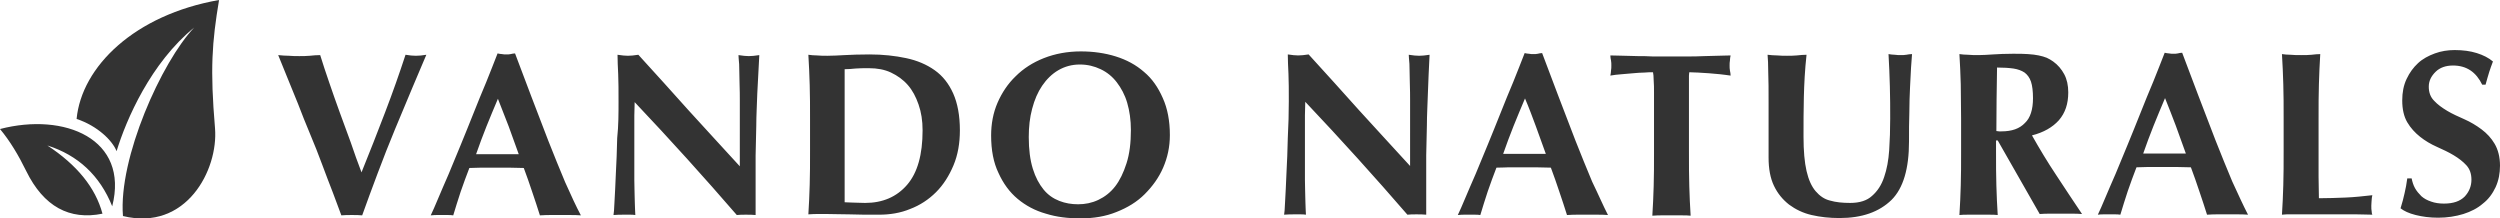
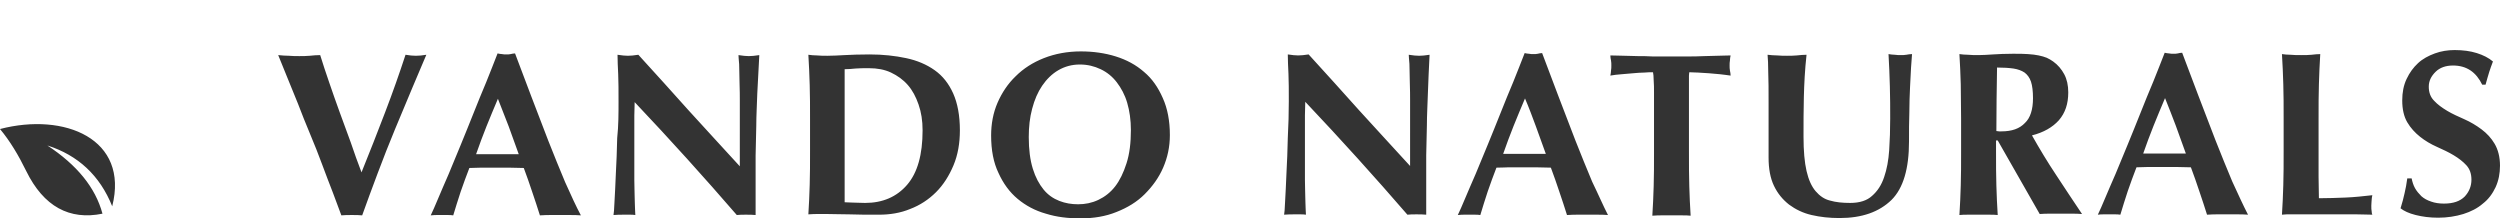
<svg xmlns="http://www.w3.org/2000/svg" id="Layer_1" viewBox="0 0 744.1 65">
  <style>.st0{fill:#333333;}</style>
-   <path class="st0" d="M22.8 35.4C24.3 19.8 40.1 4.4 65.2 0c-2.1 12.6-2.7 20.5-1.2 38.2 1 12.4-8.6 30.7-27.4 26.1-1.4-17.2 11.5-45.9 21.2-56.1C44.9 18.7 37.6 35.5 34.7 45c-1.2-3.1-5.6-7.5-11.9-9.6z" />
  <path class="st0" d="M14.1 43.3c9.1 2.9 15.6 8.9 19.3 18.1 5.1-20.1-14.2-28-33.4-23 3 3.6 5.5 7.8 7.8 12.5C13 61.5 20.7 65.6 30.5 63.6c-2.1-7.8-7.6-14.5-16.4-20.3zm93.5 8c2.4-5.9 4.7-11.8 7-17.8s4.3-11.7 6.1-17.2c1.2.2 2.2.3 3.1.3.9 0 1.9-.1 3.1-.3-1.2 2.7-2.5 6-4.2 9.9-1.6 3.9-3.3 7.9-5.1 12.2-1.8 4.3-3.5 8.7-5.2 13.2s-3.2 8.6-4.6 12.5c-.9-.1-1.9-.1-3.1-.1-1.1 0-2.1 0-3.1.1-.7-1.9-1.5-4.1-2.5-6.7S97 52 95.9 49s-2.3-6-3.6-9.1-2.5-6.1-3.6-9c-1.2-2.9-2.3-5.6-3.3-8.1s-1.9-4.6-2.6-6.4c1.1.1 2.1.2 3.2.2 1 .1 2.1.1 3.1.1s2 0 3.1-.1c1-.1 2-.2 3.1-.2.8 2.6 1.7 5.3 2.7 8.2 1 2.9 2 5.8 3.1 8.8l3.3 9c1 3 2.1 6 3.2 8.9zm65.3 12.8c-1.1-.1-2.2-.1-3.2-.1h-6s-2 0-3 .1c-.7-2.3-1.5-4.6-2.3-7-.8-2.4-1.6-4.7-2.5-7.1-1.5 0-3-.1-4.5-.1h-8.1c-1.2 0-2.4.1-3.6.1-.9 2.4-1.8 4.7-2.6 7.1-.8 2.4-1.5 4.7-2.2 7-.6-.1-1.1-.1-1.6-.1H130s-1.2 0-1.8.1c.6-1.2 1.3-2.9 2.2-5s1.9-4.5 3.1-7.2c1.1-2.7 2.3-5.6 3.6-8.7 1.3-3.1 2.5-6.2 3.8-9.4 1.3-3.2 2.5-6.3 3.8-9.3 1.2-3.1 2.4-5.9 3.4-8.6.5.1.9.2 1.3.2.4.1.9.1 1.3.1.5 0 .9 0 1.3-.1s.9-.2 1.3-.2c1.5 3.9 3.1 8.2 4.8 12.7 1.7 4.5 3.4 8.9 5.1 13.3 1.7 4.3 3.4 8.5 5 12.3 1.8 4 3.3 7.3 4.7 9.9zm-24.7-34.7c-1.2 2.8-2.3 5.5-3.4 8.2-1.1 2.7-2.1 5.5-3.1 8.3h12.7c-1-2.8-2-5.6-3-8.3-1-2.6-2.1-5.4-3.2-8.2zm35.9.8c0-3.2 0-5.9-.1-8.1s-.2-4.1-.2-5.8c1.3.2 2.3.3 3.1.3.8 0 1.8-.1 3.1-.3 5.1 5.6 10.1 11.1 15 16.6 4.9 5.4 10 10.9 15.2 16.6V30s0-4.2-.1-6.1c0-1.9-.1-3.5-.1-4.8-.1-1.3-.2-2.2-.2-2.7 1.3.2 2.3.3 3.1.3.8 0 1.8-.1 3.1-.3-.2 4.2-.4 8-.6 11.4-.1 3.4-.3 6.6-.3 9.6-.1 3-.1 6-.2 8.9V64c-.9-.1-1.9-.1-2.9-.1s-1.9 0-2.7.1c-9.6-11.1-19.7-22.3-30.4-33.6 0 1.3-.1 2.7-.1 4v19.3c0 1.9.1 3.6.1 4.9s.1 2.4.1 3.3.1 1.5.1 2.1c-.6-.1-1.1-.1-1.7-.1h-1.6c-1.1 0-2.1 0-3.2.1.1-.4.2-1.7.3-4s.3-5 .4-8.3c.2-3.3.3-6.8.4-10.6.4-3.7.4-7.4.4-10.9zm57 5.4c0-3.8 0-7.3-.1-10.3s-.2-6-.4-9c.8.1 1.6.2 2.6.2.9.1 2 .1 3.1.1 1.5 0 3.2-.1 5.1-.2s4.4-.2 7.4-.2c4 0 7.6.4 10.9 1.1s6.1 1.9 8.5 3.6 4.2 4 5.5 6.9 2 6.6 2 11c0 3.8-.6 7.3-1.9 10.4s-3 5.8-5.2 8-4.8 3.9-7.7 5c-2.9 1.2-6 1.7-9.3 1.7-3.5 0-6.4 0-8.9-.1-2.5 0-4.6-.1-6.4-.1h-3.1s-1.8 0-2.6.1c.2-2.9.3-5.8.4-8.8s.1-6.4.1-10.3v-9.1zm10.3 14.5v10.1c.7 0 1.5.1 2.5.1s2.2.1 3.6.1c5.2 0 9.4-1.8 12.5-5.4s4.6-9 4.6-16.2c0-2.9-.4-5.4-1.2-7.7-.8-2.3-1.8-4.2-3.2-5.8-1.4-1.6-3.1-2.8-5-3.7-1.9-.9-4.1-1.3-6.5-1.3-1.7 0-3 0-4.1.1-1 .1-2.1.2-3.2.2v29.5zm43.6-9.8c0-3.4.6-6.7 1.9-9.7s3.1-5.7 5.4-7.9c2.3-2.3 5.1-4.1 8.4-5.4s7-2 11-2c3.7 0 7.2.5 10.4 1.5s6 2.5 8.4 4.6c2.4 2 4.2 4.6 5.6 7.8 1.4 3.1 2.1 6.8 2.1 11 0 3.5-.7 6.7-2 9.7s-3.2 5.6-5.5 7.9-5.1 4-8.4 5.3c-3.2 1.3-6.8 1.9-10.7 1.9-3.7 0-7.1-.4-10.3-1.4-3.2-.9-6-2.4-8.4-4.4s-4.3-4.6-5.7-7.7c-1.5-3.1-2.2-6.8-2.2-11.2zm41.6-1.6c0-3-.4-5.7-1.1-8.1s-1.8-4.4-3.1-6.1c-1.3-1.7-2.9-3-4.8-3.9s-3.9-1.4-6.2-1.4c-2.4 0-4.5.6-6.4 1.7s-3.5 2.7-4.8 4.6-2.3 4.2-3 6.9c-.7 2.6-1 5.4-1 8.4 0 3.7.4 6.8 1.2 9.4.8 2.6 1.9 4.6 3.2 6.2 1.3 1.6 2.9 2.7 4.7 3.4 1.8.7 3.6 1 5.6 1 2.1 0 4.1-.4 6-1.3s3.6-2.2 5-4 2.5-4.1 3.4-6.9c.9-2.8 1.3-6.1 1.3-9.9zm47-8.6c0-3.2 0-5.9-.1-8.1s-.2-4.1-.2-5.8c1.3.2 2.3.3 3.1.3.8 0 1.8-.1 3.1-.3 5.1 5.6 10.1 11.1 15 16.6 4.9 5.4 10 10.9 15.2 16.6V29.9s0-4.2-.1-6.1c0-1.9-.1-3.5-.1-4.8-.1-1.3-.2-2.2-.2-2.7 1.3.2 2.3.3 3.1.3.8 0 1.8-.1 3.1-.3-.2 4.2-.4 8-.5 11.4s-.3 6.6-.3 9.6c-.1 3-.1 6-.2 8.9v17.7c-.9-.1-1.9-.1-2.9-.1s-1.9 0-2.7.1c-9.6-11.1-19.7-22.3-30.4-33.6 0 1.3-.1 2.7-.1 4v19.3c0 1.9.1 3.6.1 4.9s.1 2.4.1 3.3.1 1.5.1 2.1c-.6-.1-1.1-.1-1.7-.1h-1.6c-1.1 0-2.1 0-3.2.1.1-.4.2-1.7.3-4 .1-2.3.3-5 .4-8.3.2-3.3.3-6.8.4-10.6.2-3.7.3-7.4.3-10.9zm95 33.9c-1.1-.1-2.2-.1-3.2-.1h-6s-2 0-3 .1c-.7-2.3-1.5-4.6-2.3-7s-1.6-4.7-2.5-7.1c-1.5 0-3-.1-4.5-.1H449s-2.4.1-3.6.1c-.9 2.4-1.8 4.7-2.6 7.1-.8 2.4-1.5 4.7-2.2 7-.6-.1-1.1-.1-1.6-.1h-3.3s-1.2 0-1.8.1c.6-1.2 1.3-2.9 2.2-5 .9-2.1 1.9-4.5 3.1-7.2 1.1-2.7 2.3-5.6 3.6-8.7 1.3-3.1 2.5-6.2 3.8-9.4 1.3-3.2 2.5-6.3 3.8-9.3 1.2-3.1 2.4-5.9 3.4-8.6.5.1.9.2 1.3.2.4.1.9.1 1.3.1.5 0 .9 0 1.3-.1s.9-.2 1.3-.2c1.5 3.9 3.1 8.2 4.8 12.7 1.7 4.5 3.4 8.9 5.1 13.3 1.7 4.3 3.4 8.5 5 12.3 1.9 3.9 3.3 7.2 4.7 9.9zm-24.7-34.7c-1.2 2.8-2.3 5.5-3.4 8.2s-2.1 5.5-3.1 8.3h12.7c-1-2.8-2-5.6-3-8.3-1-2.7-2-5.4-3.2-8.2zm38.3-5.4c0-1.1-.1-1.9-.2-2.4-.7 0-1.6 0-2.6.1-1 0-2.1.1-3.3.2l-3.5.3c-1.2.1-2.3.2-3.3.4.1-.5.2-1 .2-1.5.1-.5.1-1 .1-1.5s0-1-.1-1.5-.2-1-.2-1.5c1.6 0 3 .1 4.3.1s2.6.1 3.9.1c1.3 0 2.8 0 4.3.1H503s3 0 4.3-.1c1.3 0 2.6-.1 3.8-.1s2.6-.1 4-.1c-.1.5-.2 1-.2 1.5-.1.5-.1 1-.1 1.5s0 1 .1 1.5.2 1 .2 1.5c-.9-.1-2-.3-3.1-.4l-3.4-.3c-1.1-.1-2.2-.1-3.2-.2-1 0-1.9-.1-2.6-.1 0 .2-.1.6-.1 1v22.6c0 3.9 0 7.3.1 10.3s.2 5.9.4 8.8c-.8-.1-1.6-.1-2.6-.1h-6.2s-1.8 0-2.6.1c.2-2.9.3-5.8.4-8.8.1-3 .1-6.4.1-10.3V27.7c0-1.5 0-2.7-.1-3.8zm55.3 41c-3 0-5.7-.3-8.3-.9s-4.8-1.7-6.7-3.1c-1.9-1.5-3.4-3.3-4.5-5.6s-1.6-5.1-1.6-8.4V30.6c0-3.8 0-6.8-.1-9.1 0-2.3-.1-4.1-.2-5.2.9.1 1.9.2 2.9.2 1 .1 1.9.1 2.9.1.9 0 1.9 0 2.9-.1s1.9-.2 2.9-.2c-.5 4.5-.7 8.7-.8 12.6s-.1 7.8-.1 11.8c0 4.2.3 7.6.9 10.2.6 2.6 1.5 4.6 2.7 6s2.6 2.4 4.3 2.8c1.7.5 3.7.7 6 .7 2.8 0 5-.7 6.5-2.1 1.6-1.4 2.8-3.2 3.6-5.6.8-2.3 1.3-5 1.5-8s.3-6.1.3-9.4c0-3.2 0-6.4-.1-9.6s-.2-6.4-.4-9.6c.6.1 1.3.2 1.9.2.6.1 1.2.1 1.7.1.6 0 1.2 0 1.7-.1.6-.1 1.1-.2 1.7-.2-.1 1-.2 2.4-.3 4.1s-.2 3.7-.3 5.9c-.1 2.3-.2 4.7-.2 7.4-.1 2.7-.1 5.6-.1 8.6 0 8.1-1.7 13.9-5.2 17.4-3.7 3.6-8.8 5.4-15.5 5.4zM594.1 42v2.9c0 3.9 0 7.3.1 10.3s.2 5.9.4 8.8c-.8-.1-1.6-.1-2.6-.1h-6.2c-.9 0-1.8 0-2.6.1.2-2.9.3-5.8.4-8.8.1-3 .1-6.4.1-10.3v-9.5c0-3.8-.1-7.3-.1-10.3-.1-3-.2-6-.4-9 .8.1 1.6.2 2.6.2.9.1 2 .1 3.1.1 1.3 0 2.7-.1 4.3-.2s3.6-.2 5.9-.2c1.8 0 3.3 0 4.5.1 1.3.1 2.3.2 3.2.4.9.2 1.7.4 2.4.7.7.3 1.3.7 1.9 1.1 1.4 1 2.5 2.3 3.3 3.8s1.2 3.3 1.2 5.4c0 3.4-.9 6.1-2.8 8.3-1.9 2.1-4.5 3.6-8 4.5 2.2 3.9 4.6 7.9 7.2 11.8 2.6 3.9 5.1 7.8 7.7 11.6-1.1-.1-2.1-.1-3.1-.1h-6.3c-1 0-2.1 0-3.2.1l-12.5-21.9h-.5v.2zm11-12.8c0-2-.2-3.7-.6-4.9-.4-1.2-1.1-2.1-1.9-2.7-.9-.6-2-1-3.3-1.2-1.4-.2-3-.3-4.9-.3-.1 6.3-.2 12.6-.2 18.9.3 0 .5.1.8.1h.7c3.1 0 5.4-.8 7-2.5 1.6-1.5 2.4-4 2.4-7.4zm64 34.7c-1.1-.1-2.2-.1-3.2-.1h-6s-2 0-3 .1c-.7-2.3-1.5-4.6-2.3-7s-1.6-4.7-2.5-7.1c-1.5 0-3-.1-4.5-.1h-8.1c-1.2 0-2.4.1-3.6.1-.9 2.4-1.8 4.7-2.6 7.1s-1.5 4.7-2.2 7c-.6-.1-1.1-.1-1.6-.1h-3.3c-.6 0-1.2 0-1.8.1.6-1.2 1.3-2.9 2.2-5s1.9-4.5 3.1-7.2c1.1-2.7 2.3-5.6 3.6-8.7s2.5-6.2 3.8-9.4c1.3-3.2 2.5-6.3 3.8-9.3 1.2-3.1 2.4-5.9 3.4-8.6.5.1.9.2 1.3.2.4.1.9.1 1.3.1.5 0 .9 0 1.3-.1s.9-.2 1.3-.2c1.5 3.9 3.1 8.2 4.8 12.7s3.4 8.9 5.1 13.3c1.7 4.3 3.4 8.5 5 12.3 1.8 3.9 3.3 7.2 4.7 9.9zm-24.7-34.7c-1.2 2.8-2.3 5.5-3.4 8.2s-2.1 5.5-3.1 8.3h12.7c-1-2.8-2-5.6-3-8.3-1-2.7-2.1-5.4-3.2-8.2zm35.2-4.1c-.1-3-.2-6-.4-9 .8.1 1.6.2 2.6.2.9.1 2 .1 3.1.1 1.2 0 2.2 0 3.1-.1.9-.1 1.8-.2 2.6-.2-.2 3-.3 6-.4 9-.1 3-.1 6.4-.1 10.3v17.2s.1 4.6.1 6.4c2.6 0 5.3-.1 7.9-.2 2.6-.1 5.3-.4 8-.7-.1.5-.2 1-.2 1.4s-.1 1-.1 1.7 0 1.3.1 1.7c0 .4.1.8.2 1-1.3 0-2.8-.1-4.6-.1h-20.9c-.5 0-1 .1-1.4.1.2-2.9.3-5.8.4-8.8s.1-6.4.1-10.3v-9.5c0-3.8 0-7.2-.1-10.2zm50.5-5.6c-2.1 0-3.9.6-5.2 1.9s-2 2.7-2 4.4c0 1.7.5 3.1 1.6 4.2 1 1.1 2.4 2.1 3.9 3s3.3 1.7 5.1 2.5 3.5 1.8 5.1 3 2.9 2.6 3.9 4.3c1 1.7 1.6 3.9 1.6 6.5 0 2.3-.4 4.4-1.3 6.4-.9 1.9-2.1 3.6-3.8 4.9-1.6 1.4-3.6 2.4-5.8 3.1-2.3.7-4.8 1.1-7.5 1.1-2.5 0-4.7-.3-6.7-.8s-3.5-1.2-4.5-2c.5-1.6.9-3.1 1.2-4.5.3-1.3.6-2.8.8-4.4h1.3c.2 1 .5 2 1 2.9s1.2 1.7 1.9 2.4c.8.7 1.7 1.2 2.9 1.6 1.1.4 2.4.6 3.8.6 2.8 0 4.8-.7 6.2-2.1 1.3-1.4 2-3.1 2-5 0-1.8-.5-3.2-1.5-4.3-1-1.1-2.3-2.1-3.8-3s-3.2-1.7-5-2.5-3.5-1.8-5-3-2.8-2.6-3.8-4.3c-1-1.7-1.5-3.9-1.5-6.5 0-2.4.4-4.5 1.3-6.4.9-1.9 2-3.4 3.4-4.7 1.4-1.3 3.1-2.2 5-2.9 1.9-.7 3.9-1 5.9-1 2.5 0 4.7.3 6.6.9 1.9.6 3.5 1.4 4.8 2.5-.4 1.1-.8 2.1-1.1 3.1s-.7 2.3-1.1 3.8h-1c-1.8-3.7-4.6-5.7-8.7-5.7z" />
</svg>